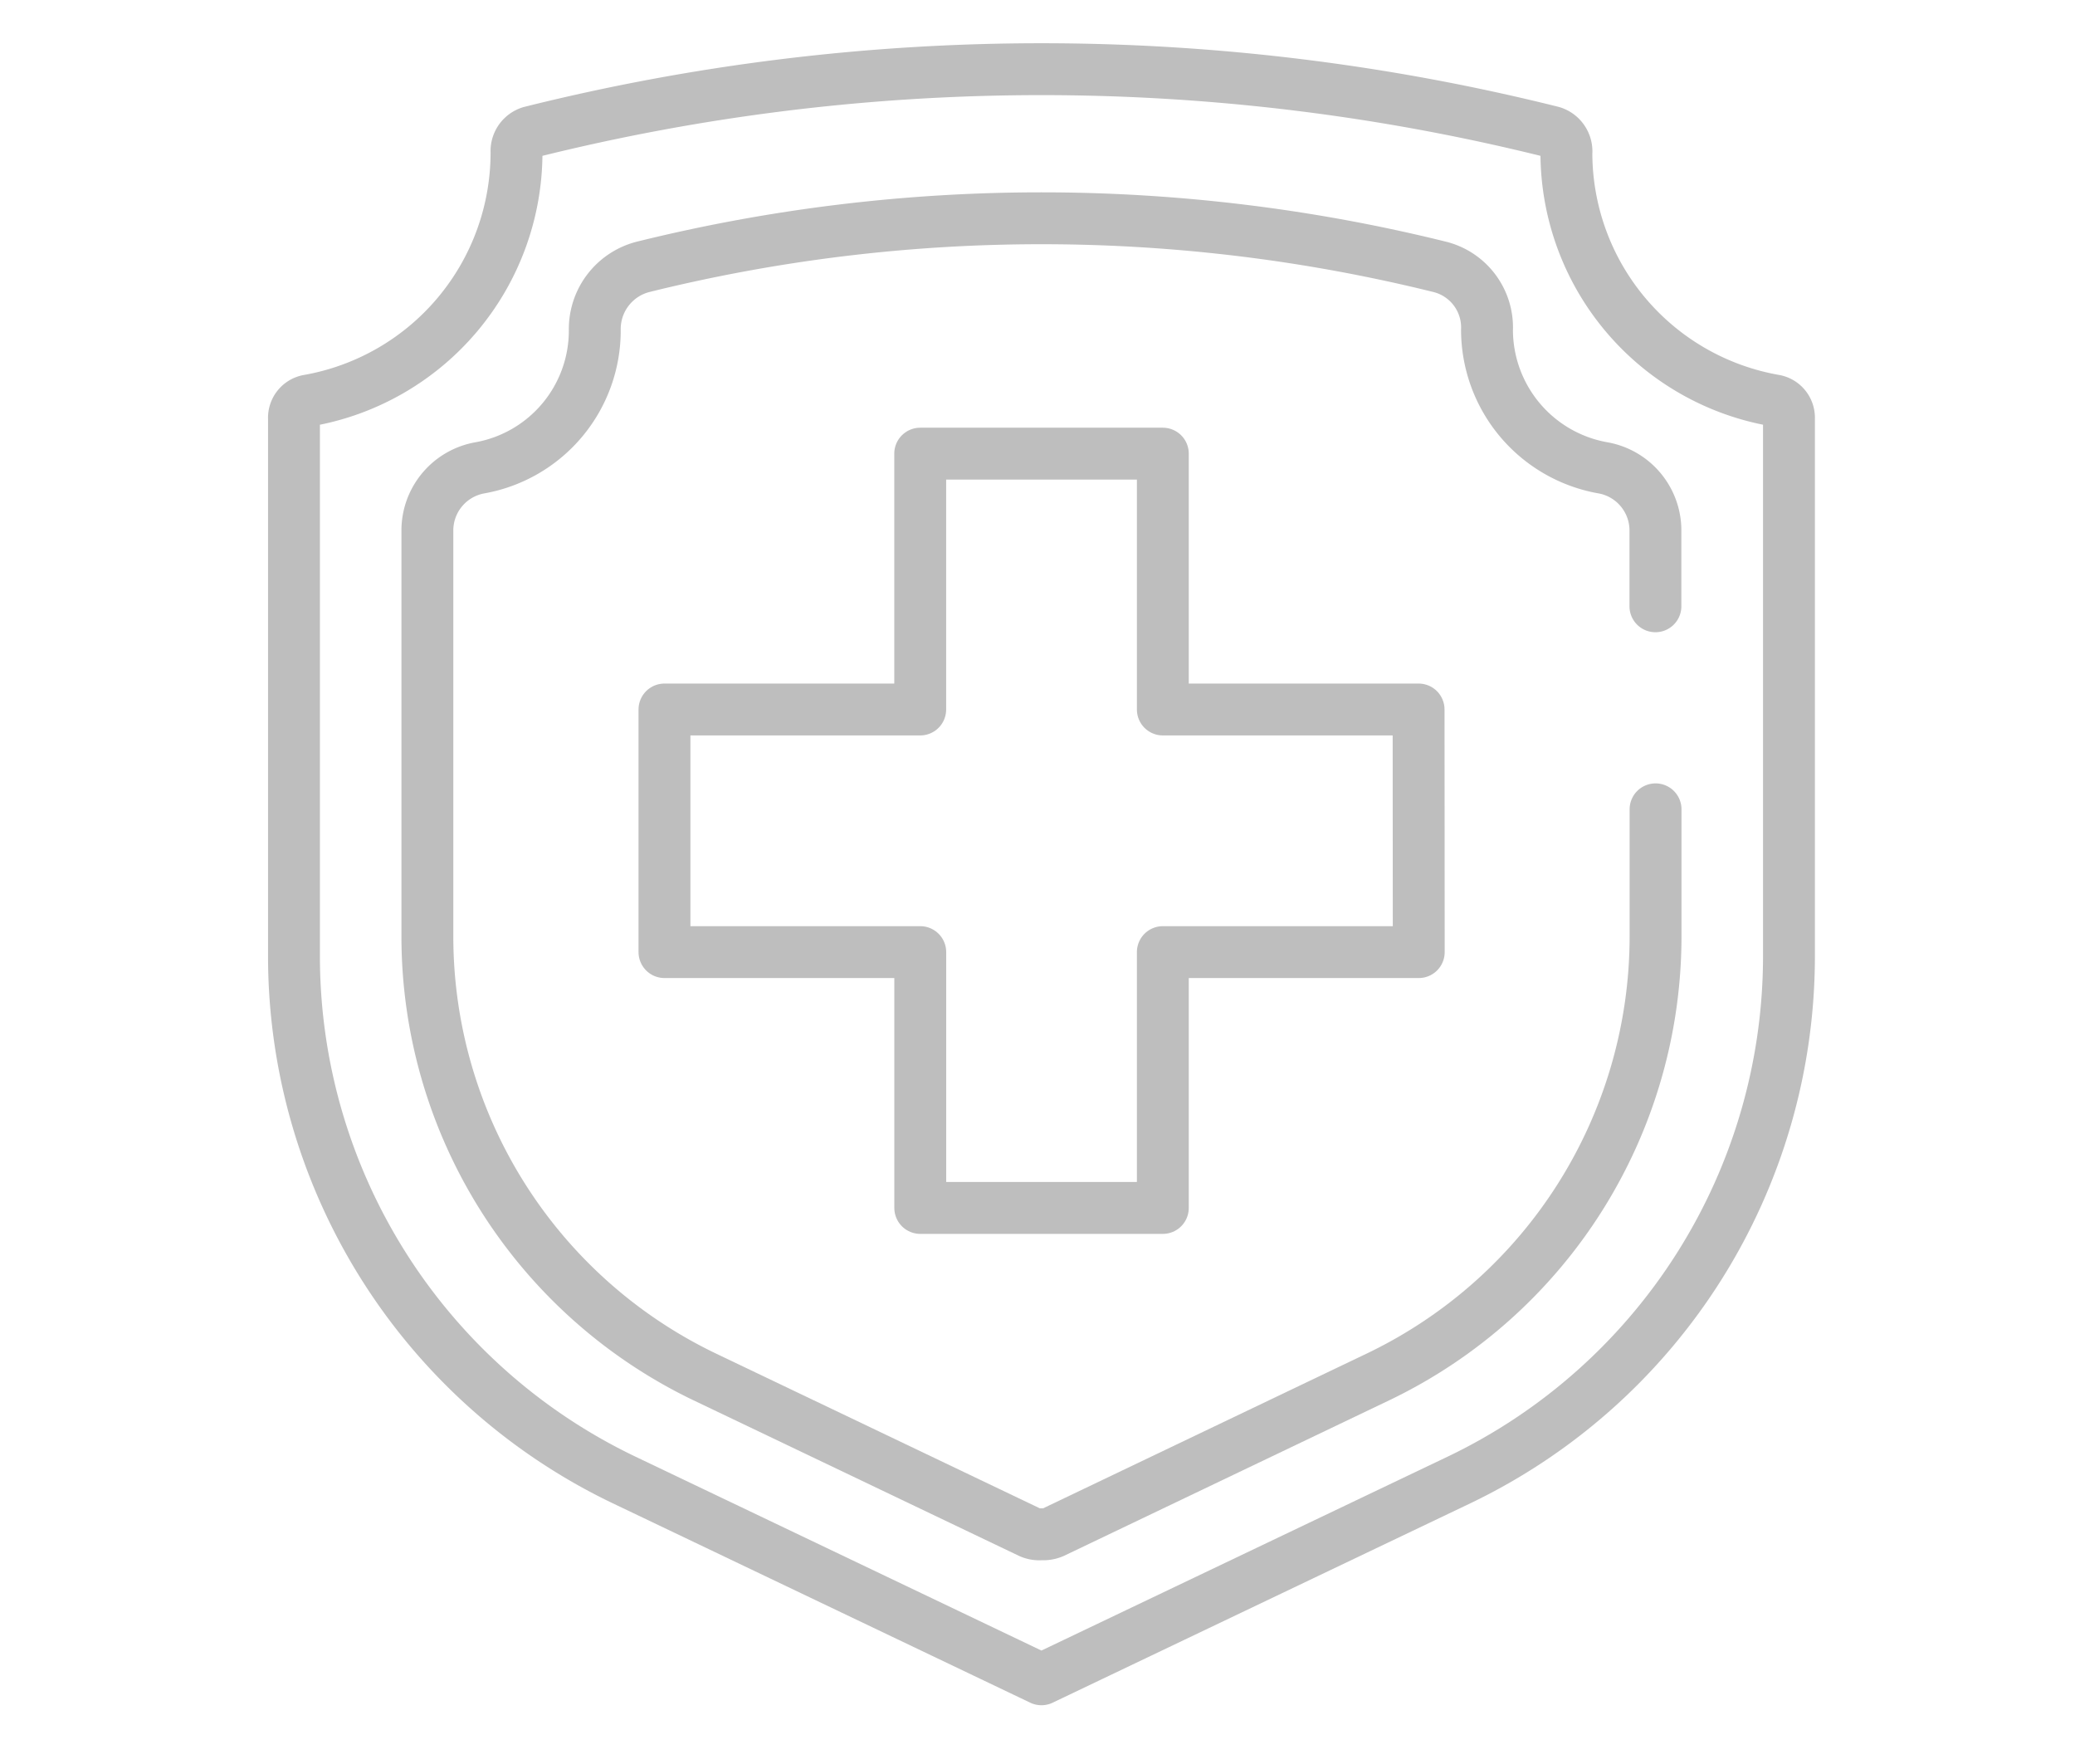
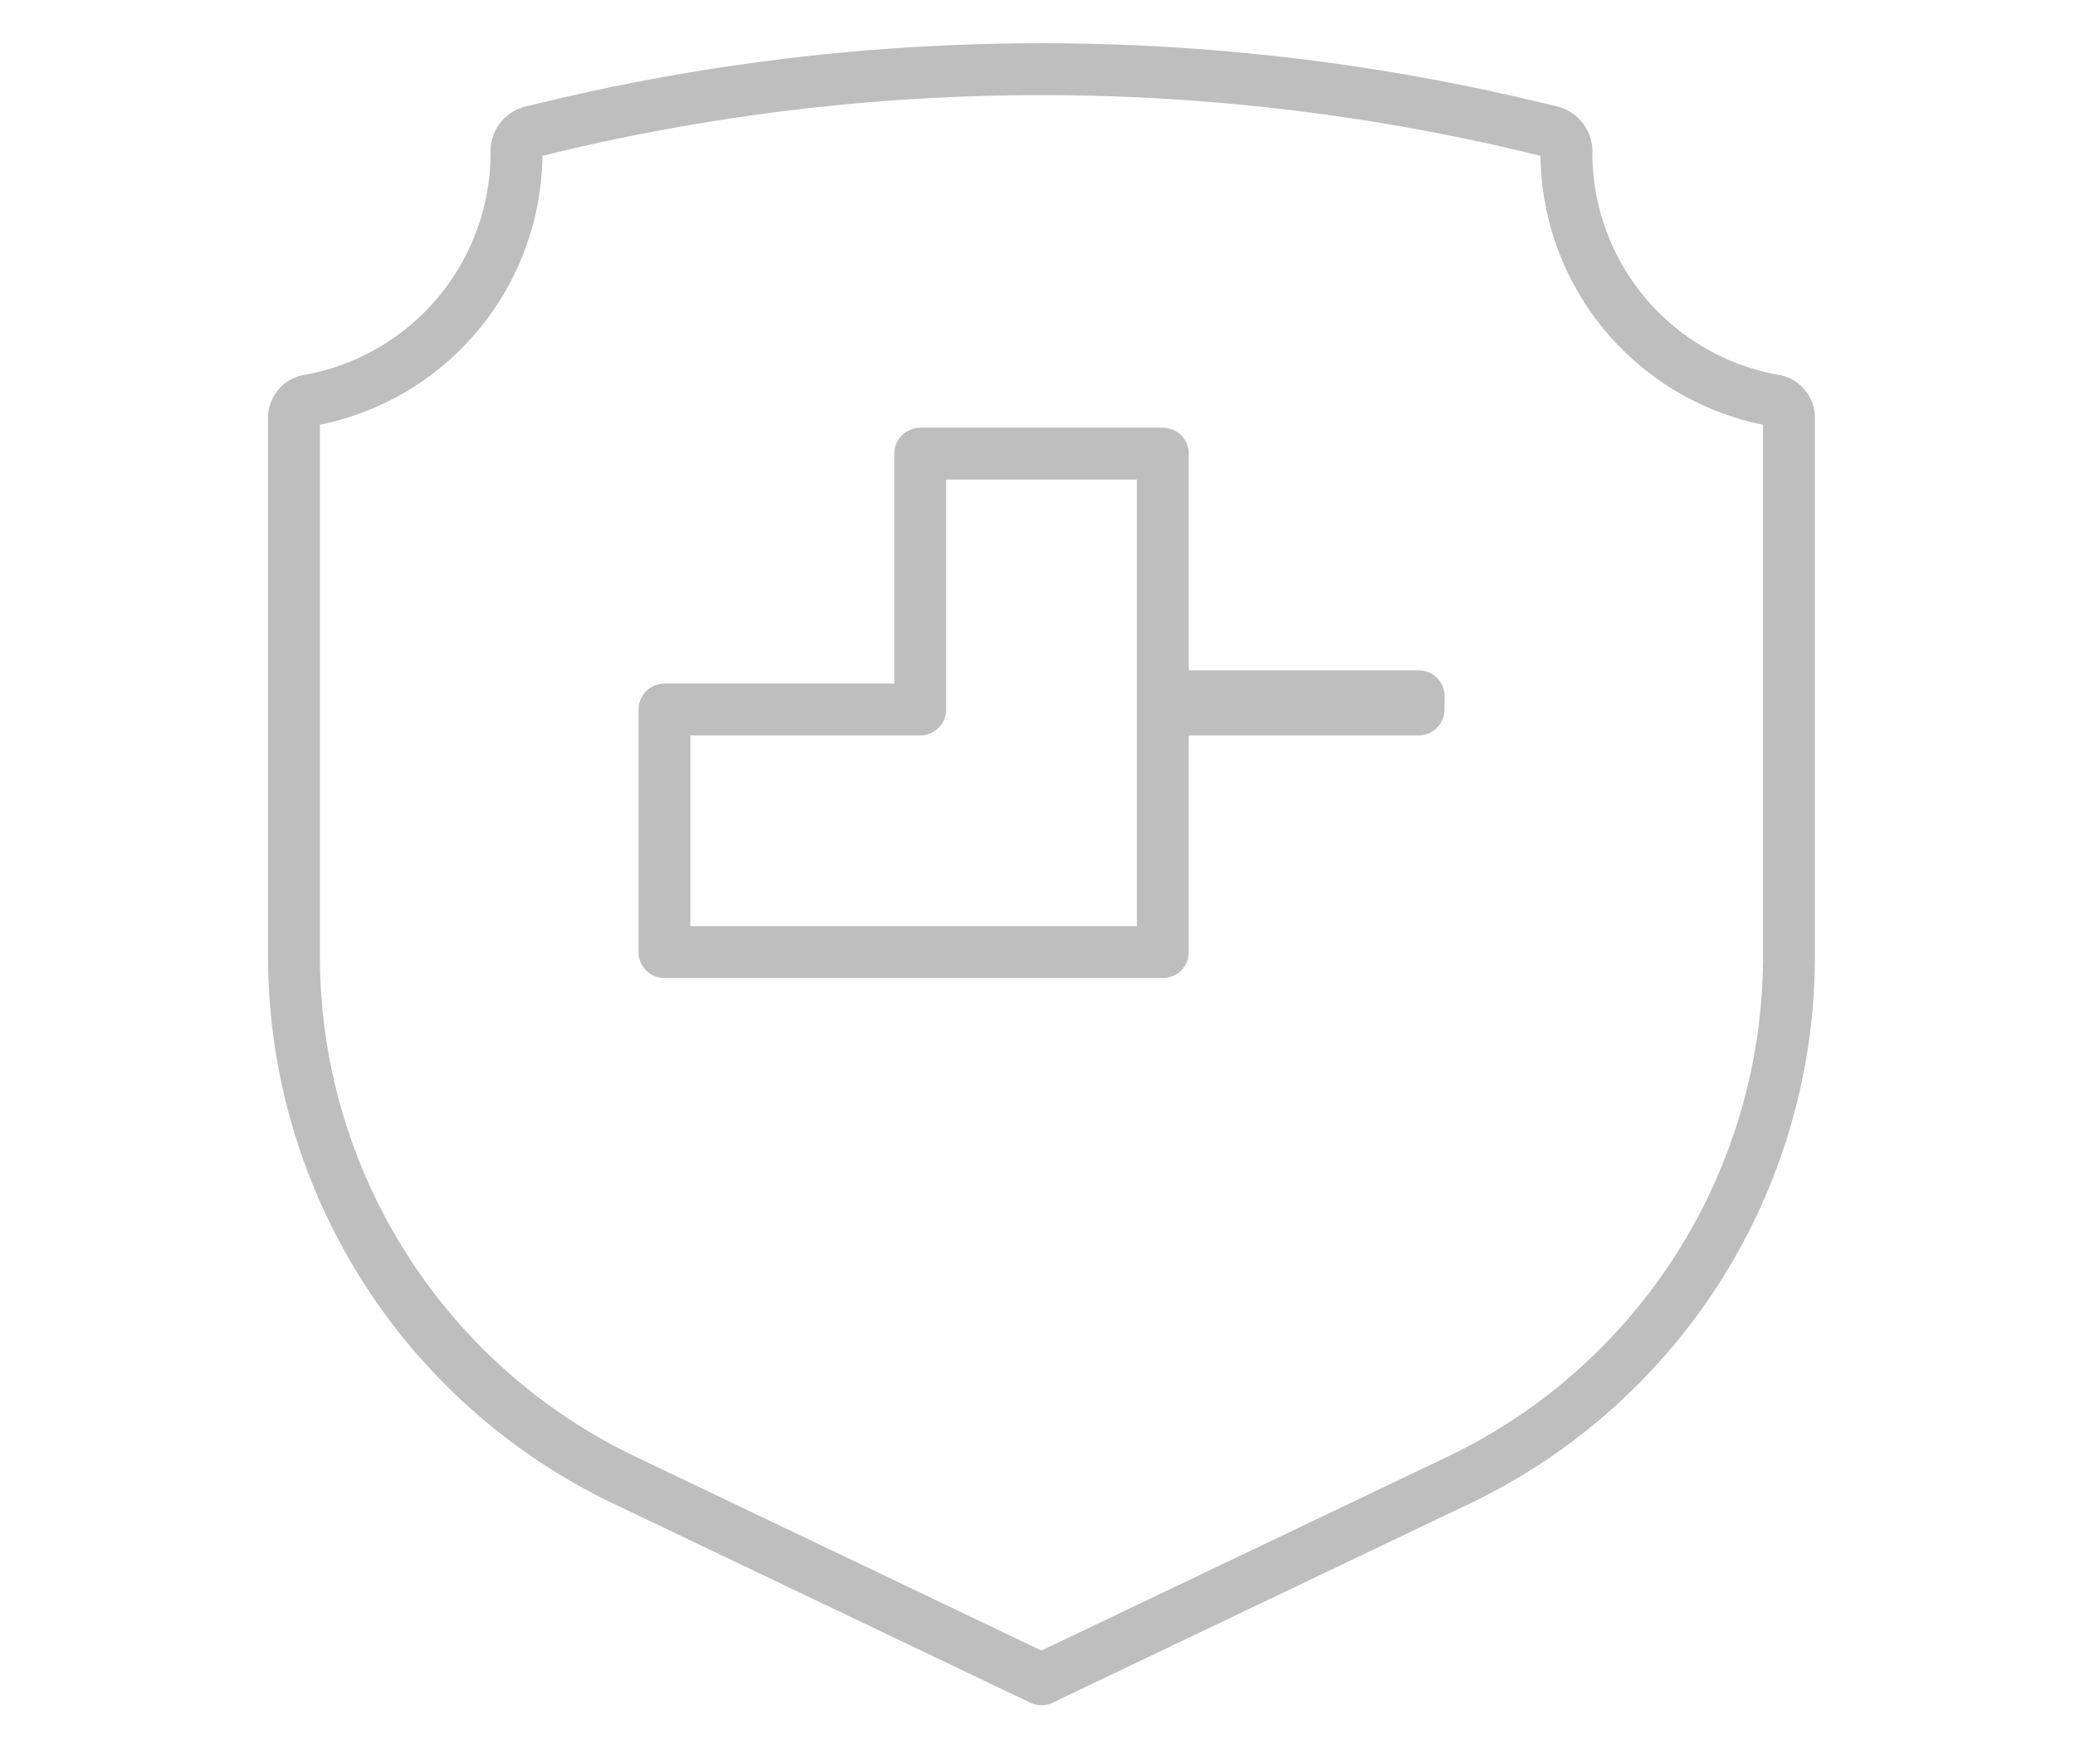
<svg xmlns="http://www.w3.org/2000/svg" width="120" height="102" viewBox="0 0 120 102">
  <defs>
    <style type="text/css">
			path, ellipse{fill:none;stroke:#BEBEBE;stroke-width:3;stroke-linecap:round;stroke-linejoin:round;}
		</style>
  </defs>
  <g id="icon03" transform="translate(8085 -597)">
    <g transform="translate(-9144.32 -3548.845)">
      <path d="M3250.539,6249.113v-31.166a1.011,1.011,0,0,0-.809-1.039,14.548,14.548,0,0,1-12.062-14.313,1.171,1.171,0,0,0-.808-1.212,121.869,121.869,0,0,0-59.1,0,1.147,1.147,0,0,0-.808,1.154,14.563,14.563,0,0,1-12.062,14.373,1.011,1.011,0,0,0-.808,1.039v31.166a33.582,33.582,0,0,0,19.045,30.185l24.182,11.548,24.183-11.542A33.582,33.582,0,0,0,3250.539,6249.113Z" transform="translate(-2087.761 -2047.901)" />
-       <path d="M3243.965,6241.821v7.4a28.251,28.251,0,0,1-15.976,25.384l-18.871,9.023a1.415,1.415,0,0,1-.667.11,1.3,1.3,0,0,1-.667-.11l-18.871-9.018a28.251,28.251,0,0,1-15.975-25.383v-23.6a3.681,3.681,0,0,1,3.061-3.557,8.065,8.065,0,0,0,6.62-7.96,3.712,3.712,0,0,1,2.839-3.668,95.863,95.863,0,0,1,45.979,0,3.612,3.612,0,0,1,2.78,3.668,8.114,8.114,0,0,0,6.68,7.96,3.68,3.68,0,0,1,3.06,3.557v4.453" transform="translate(-2088.902 -2049.178)" />
-       <path d="M3232.291,6238.061H3217.5v-14.794h-14.031v14.794h-14.79v14.029h14.793v14.793H3217.5v-14.793h14.8Z" transform="translate(-2090.932 -2051.191)" />
+       <path d="M3232.291,6238.061H3217.5v-14.794h-14.031v14.794h-14.79v14.029h14.793H3217.5v-14.793h14.8Z" transform="translate(-2090.932 -2051.191)" />
    </g>
  </g>
</svg>